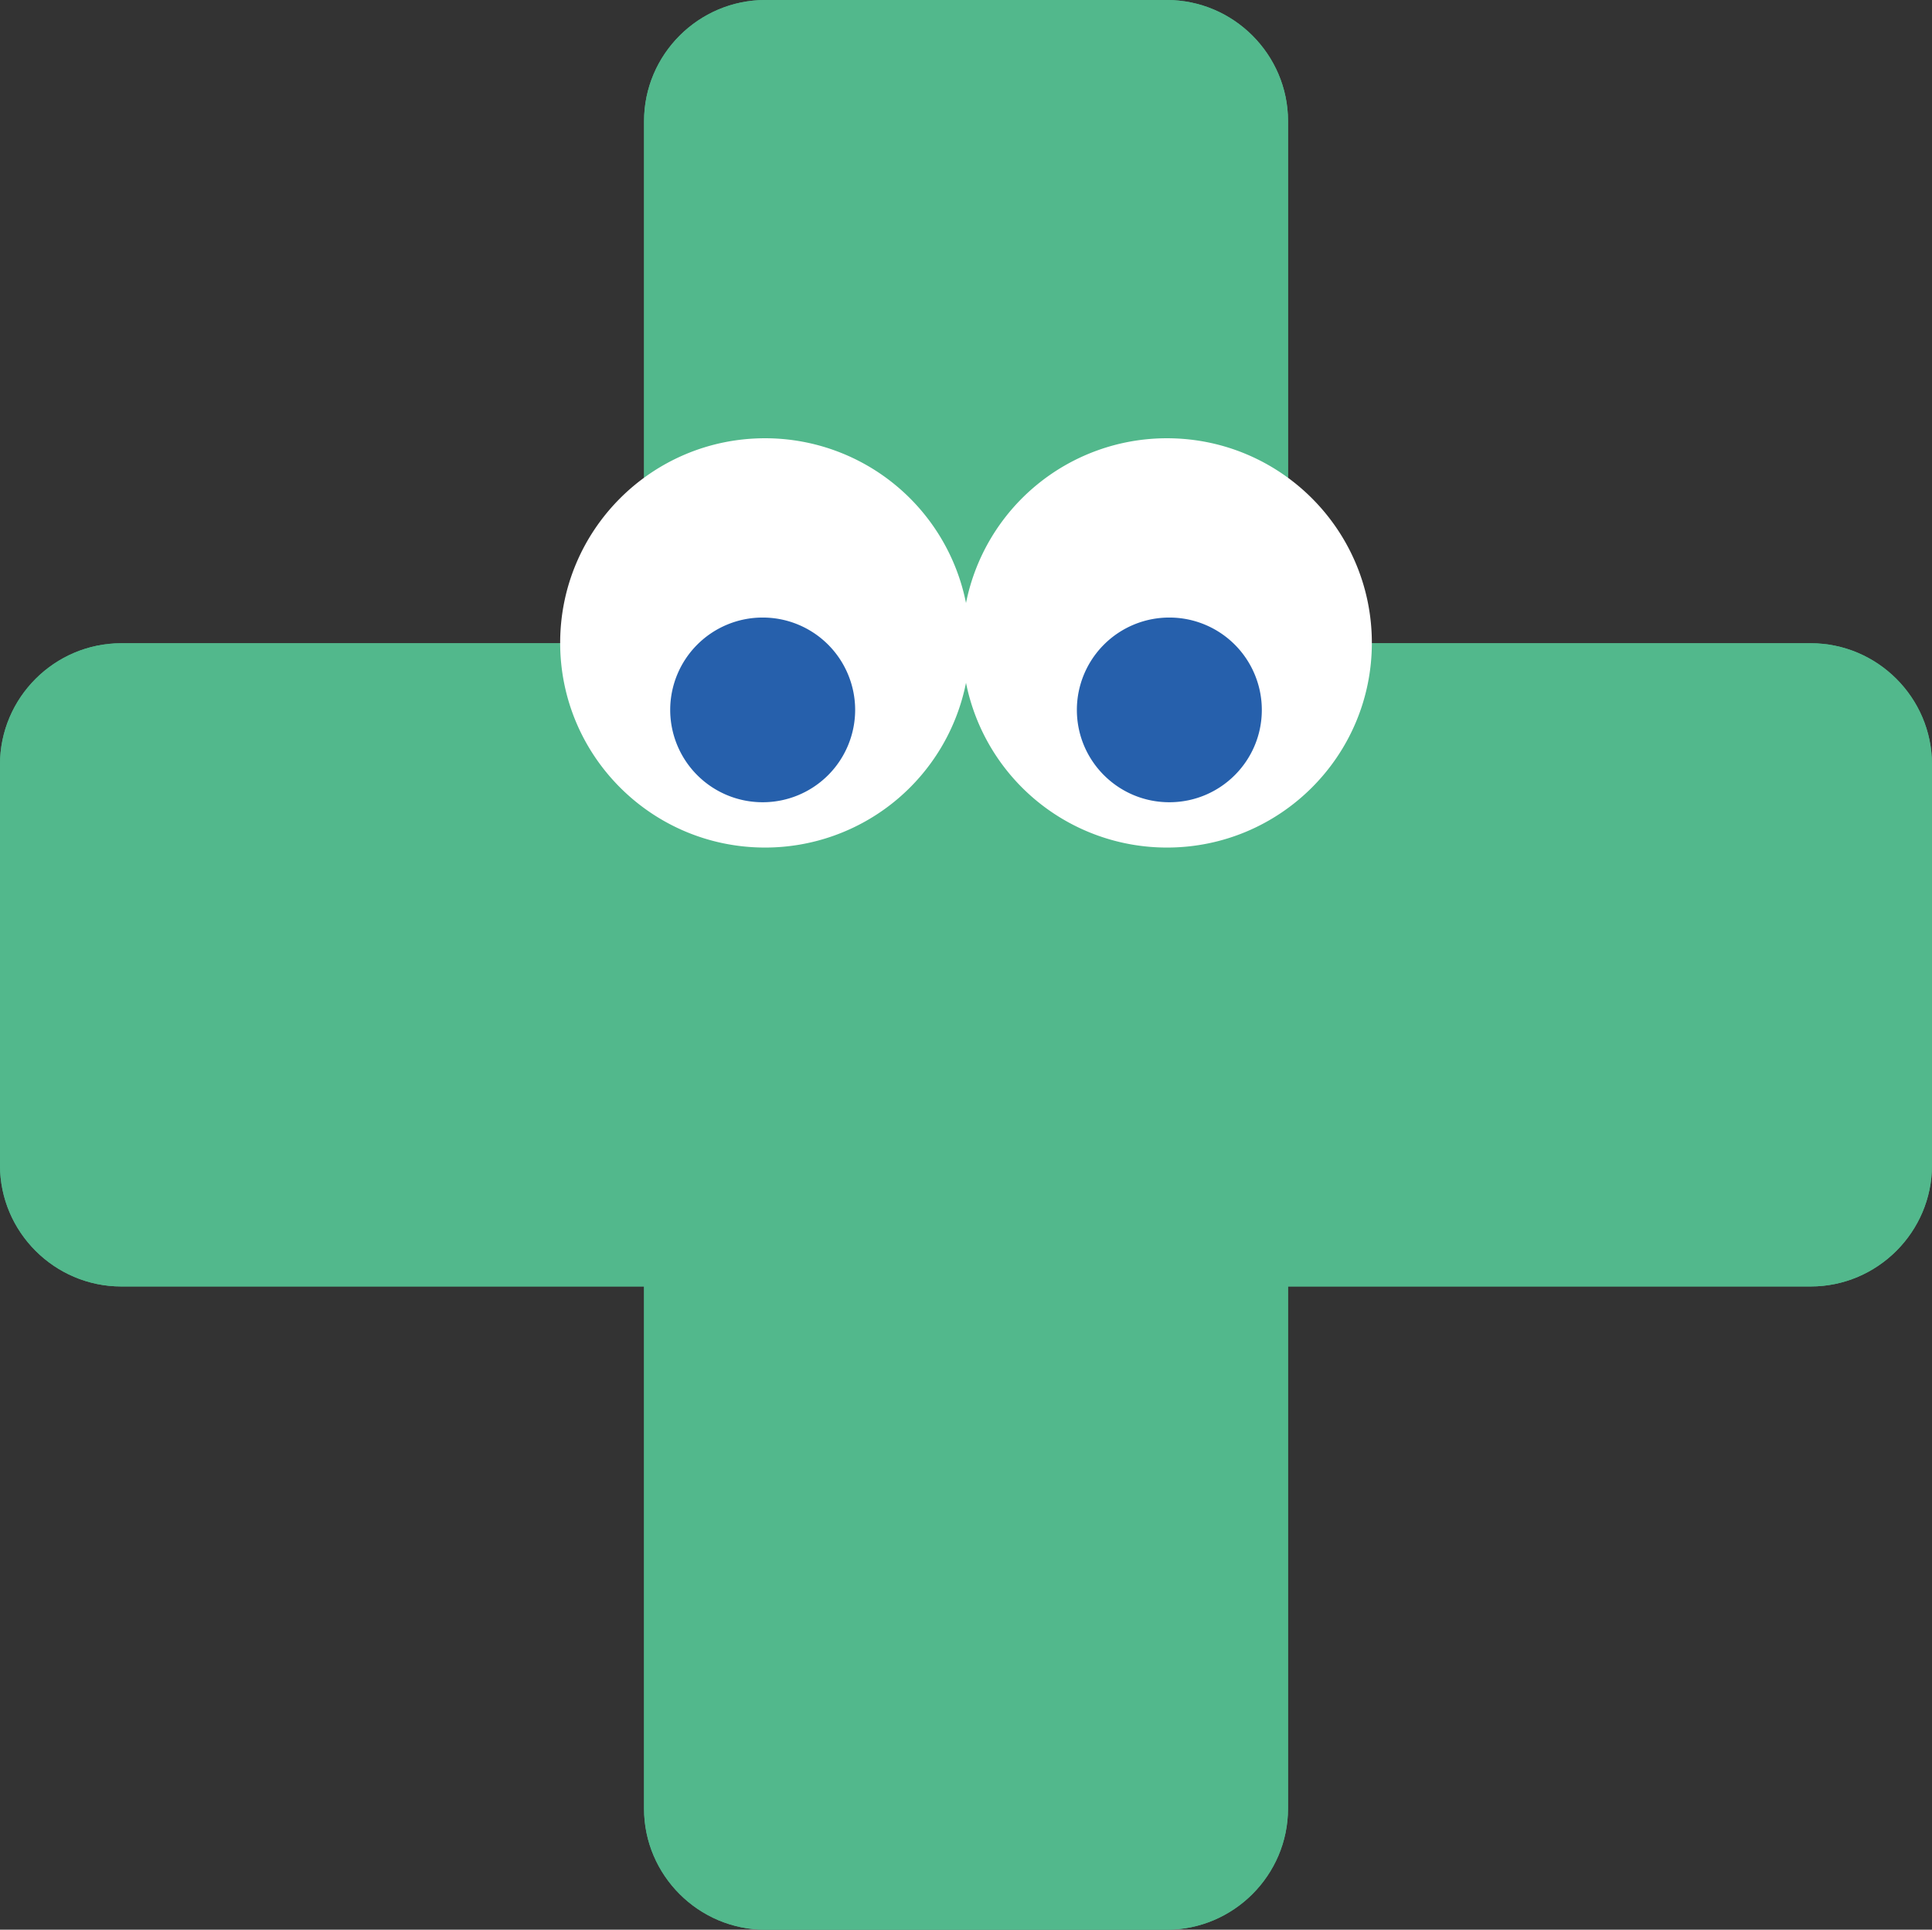
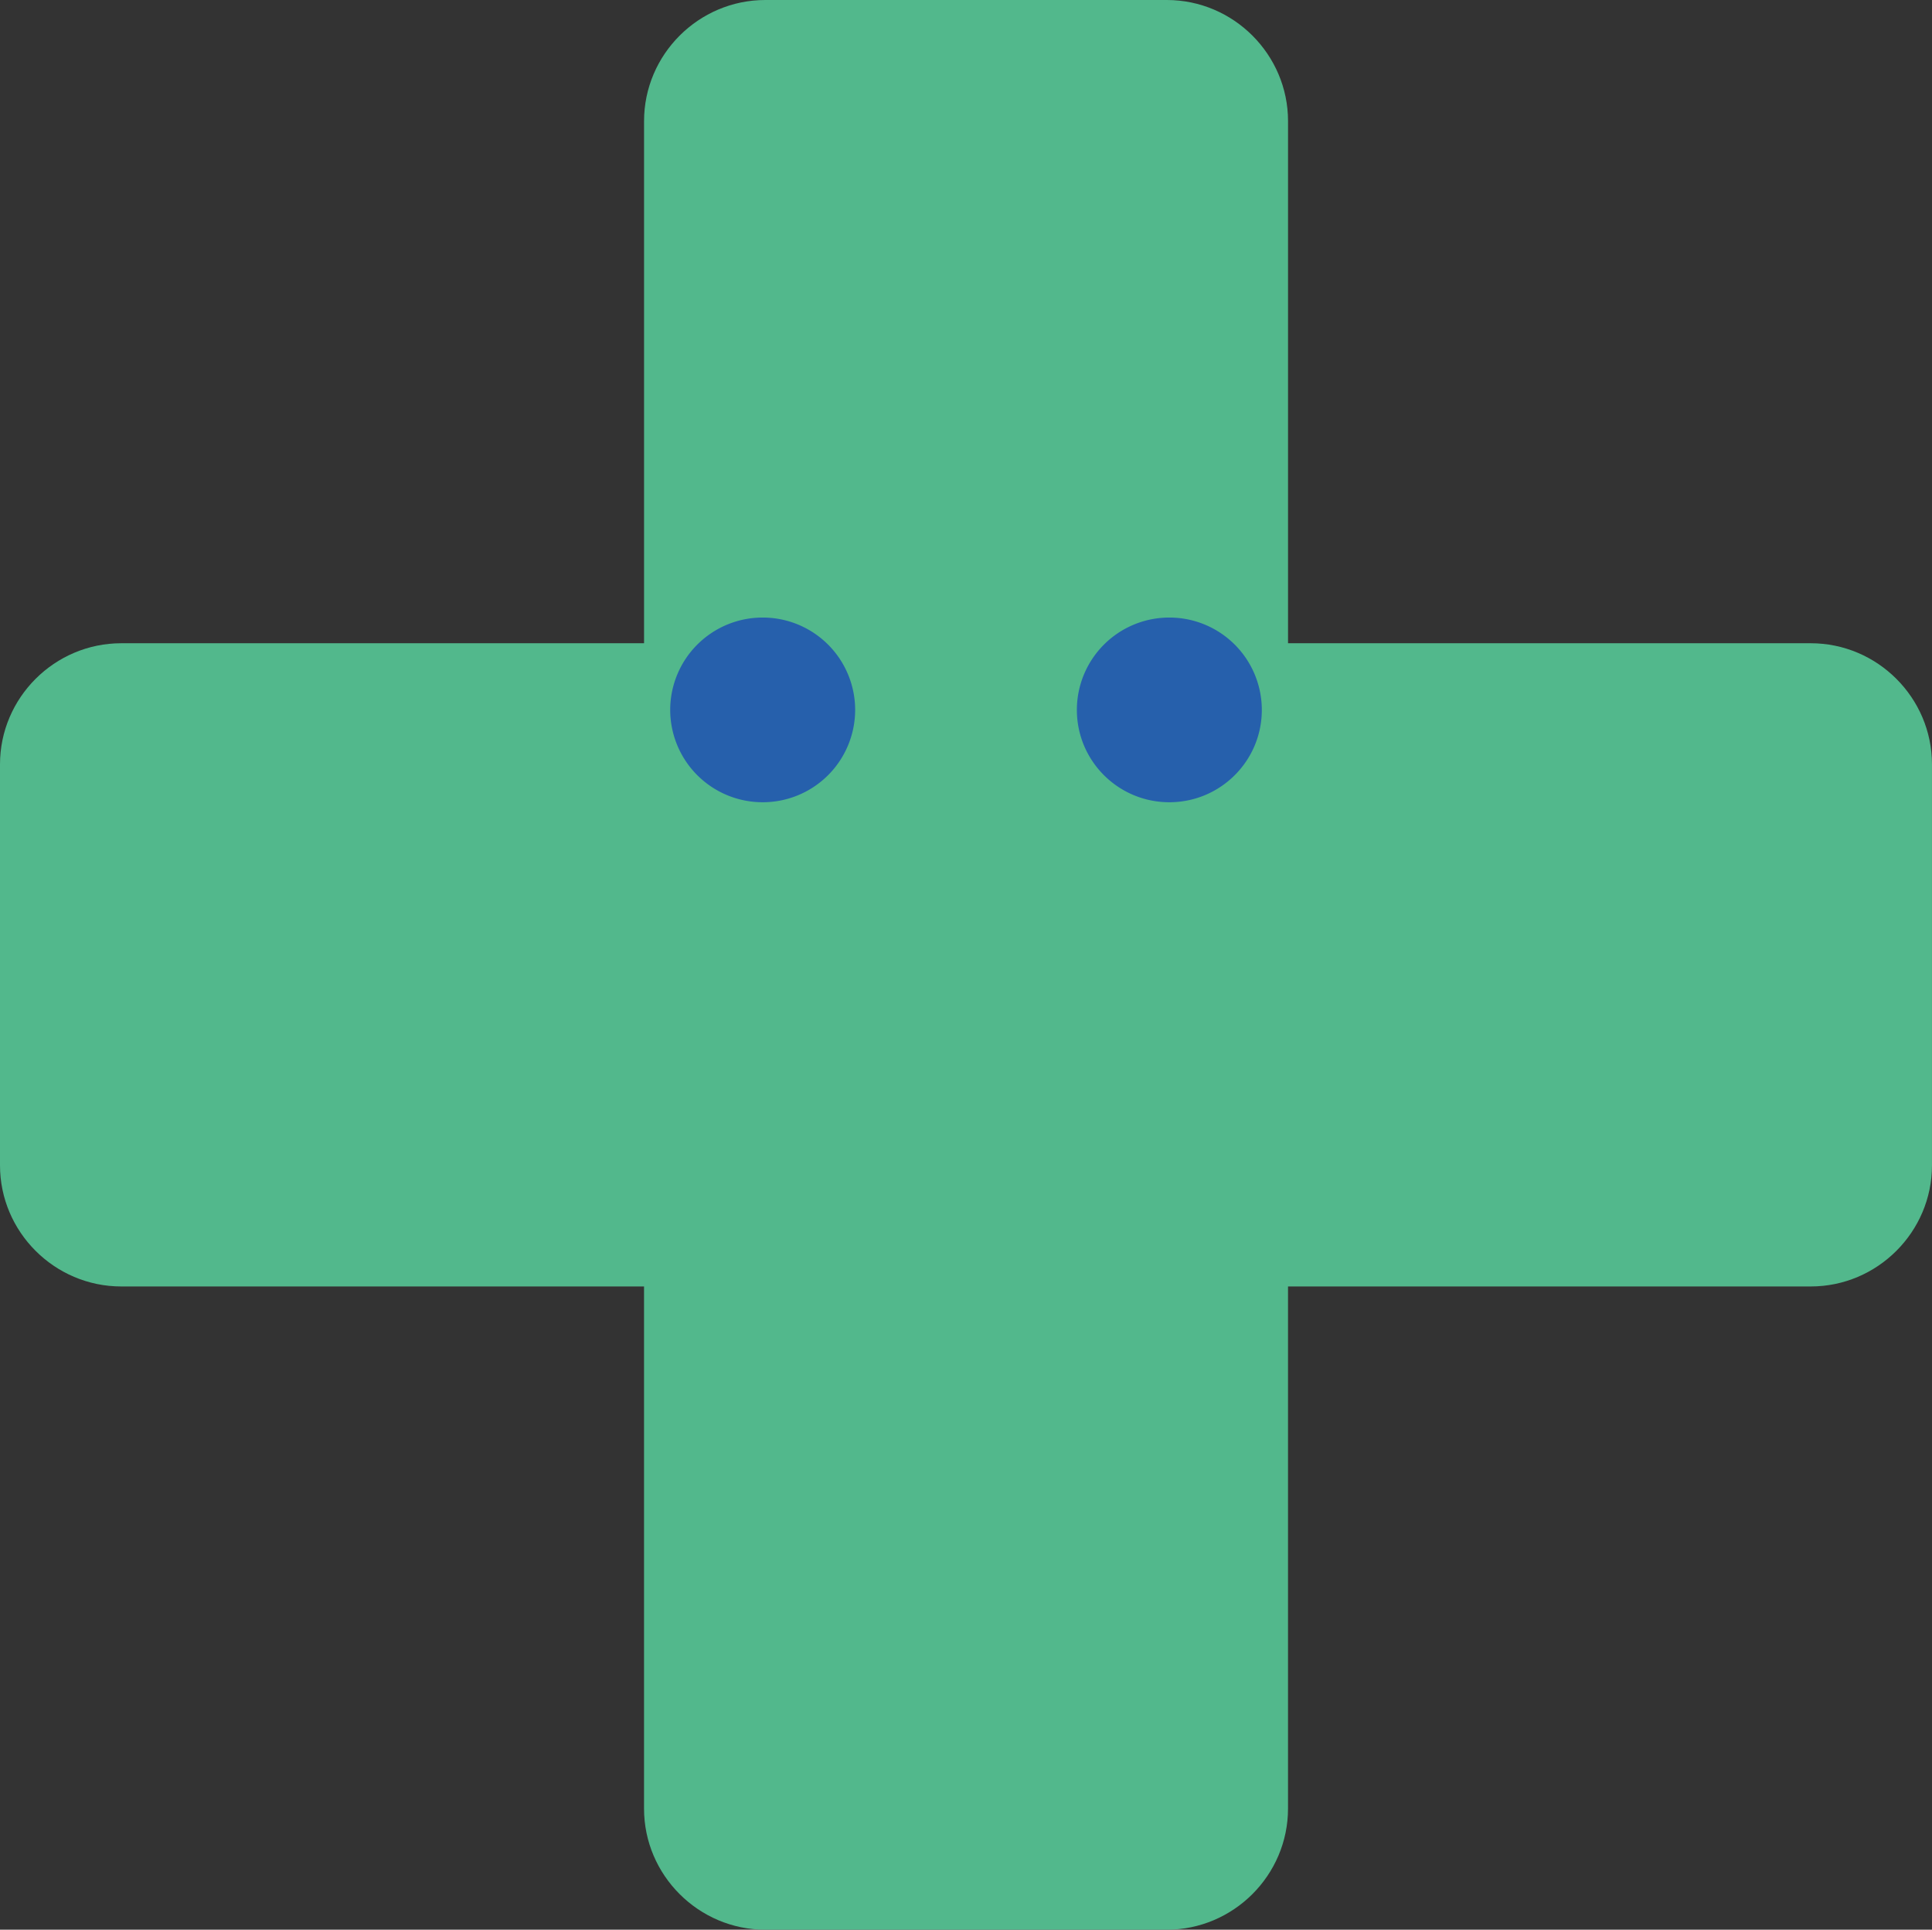
<svg xmlns="http://www.w3.org/2000/svg" viewBox="0 0 79.871 79.762">
  <rect x="0" y="0" width="79.871" height="79.762" fill="#333333" stroke="none" />
  <path fill="#52b88c" d="M74.858 26.587H53.249V5.007C53.249 2.253 50.993 0 48.236 0H31.639c-2.757 0-5.013 2.253-5.013 5.007v21.581H5.013C2.256 26.588 0 28.841 0 31.594v16.574c0 2.754 2.256 5.007 5.013 5.007h21.612v21.581c0 2.754 2.256 5.007 5.013 5.007h16.597c2.757 0 5.013-2.253 5.013-5.007V53.175h21.609c2.757 0 5.013-2.253 5.013-5.007V31.594c0-2.754-2.256-5.006-5.013-5.006Z" />
-   <path fill="#52b88c" d="M74.858 26.587H53.249V5.007C53.249 2.253 50.993 0 48.236 0H31.639c-2.757 0-5.013 2.253-5.013 5.007v21.581H5.013C2.256 26.588 0 28.841 0 31.594v16.574c0 2.754 2.256 5.007 5.013 5.007h21.612v21.581c0 2.754 2.256 5.007 5.013 5.007h16.597c2.757 0 5.013-2.253 5.013-5.007V53.175h21.609c2.757 0 5.013-2.253 5.013-5.007V31.594c0-2.754-2.256-5.006-5.013-5.006Z" />
-   <path fill="#fff" d="M48.243 18.115a8.468 8.468 0 0 0-8.307 6.809 8.469 8.469 0 0 0-8.307-6.809c-4.678 0-8.471 3.787-8.471 8.459s3.792 8.459 8.471 8.459a8.469 8.469 0 0 0 8.307-6.809 8.469 8.469 0 0 0 8.307 6.809c4.678 0 8.471-3.787 8.471-8.459s-3.792-8.459-8.471-8.459Z" />
  <path fill="#2660ac" d="M44.519 29.343a3.82 3.82 0 0 1 3.823-3.817 3.82 3.82 0 0 1 3.823 3.817c0 2.108-1.711 3.817-3.823 3.817s-3.823-1.709-3.823-3.817ZM31.53 33.16a3.82 3.82 0 0 0 3.823-3.817 3.82 3.82 0 0 0-3.823-3.817 3.82 3.82 0 0 0-3.823 3.817 3.82 3.82 0 0 0 3.823 3.817Z" />
</svg>